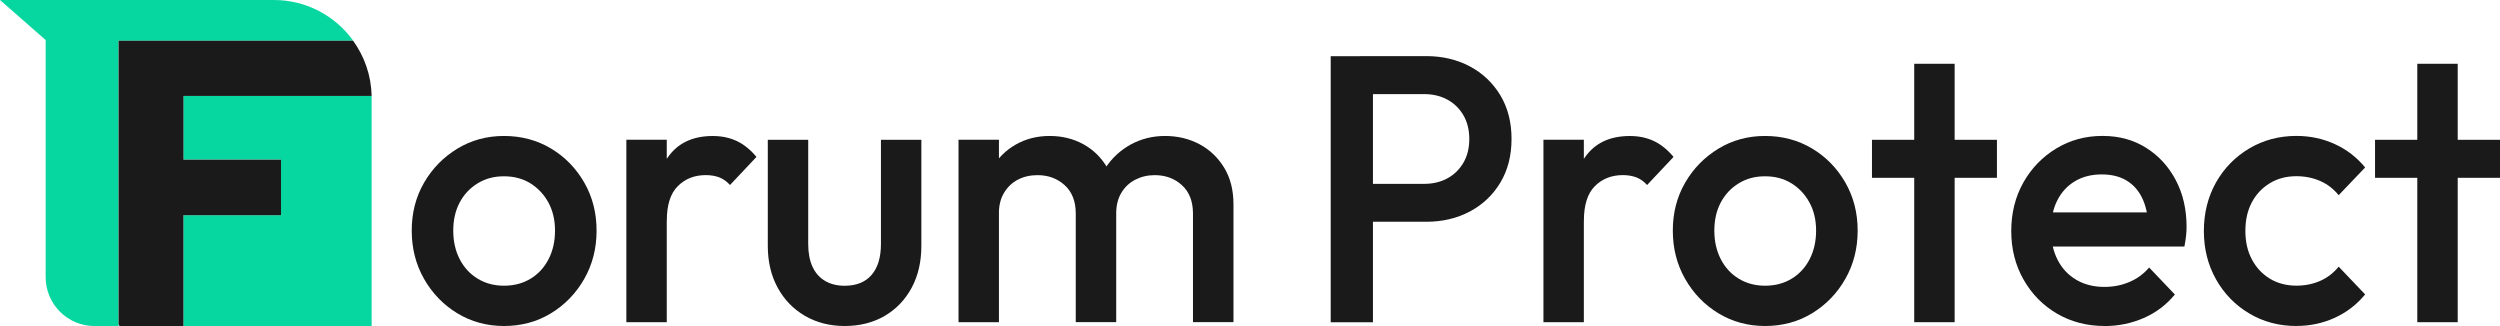
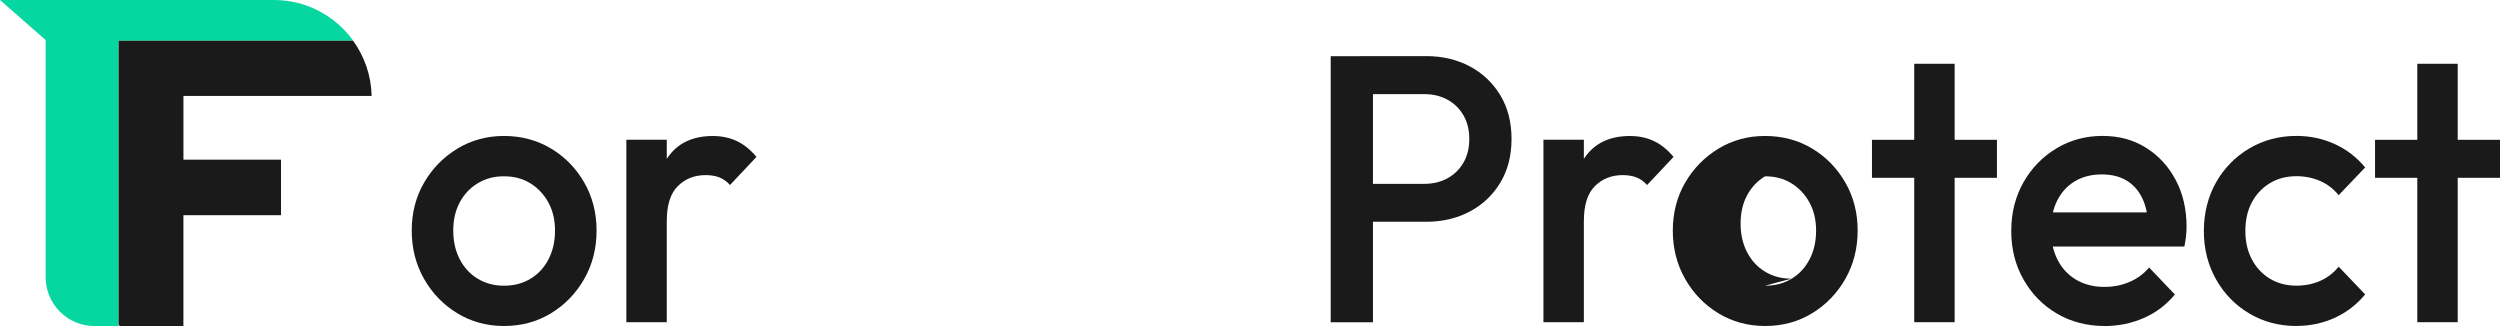
<svg xmlns="http://www.w3.org/2000/svg" id="Layer_2" data-name="Layer 2" viewBox="0 0 611.2 79.7">
  <defs>
    <style>
      .cls-1 {
        fill: #06d6a0;
      }

      .cls-2 {
        fill: #1a1a1a;
      }
    </style>
  </defs>
  <g id="Layer_1-2" data-name="Layer 1">
    <g>
-       <path class="cls-1" d="m44.83,39.02h23.85v13.59h-23.85v27.09h46.03V23.91c0-.15,0-.31-.01-.46h-46.02v15.58Z" />
      <path class="cls-1" d="m86.36,9.96c-4.34-6.03-11.41-9.96-19.41-9.96H0l11.16,9.79h0v28.94c0,.08,0,.15,0,.23v28.79c0,6.6,5.35,11.96,11.95,11.96h5.86V9.96" />
    </g>
    <g>
      <path class="cls-2" d="m123.21,79.7c-4.19,0-8-1.04-11.41-3.11-3.41-2.07-6.12-4.88-8.13-8.41-2.01-3.53-3.01-7.46-3.01-11.8s1-8.24,3.01-11.71c2.01-3.47,4.72-6.24,8.13-8.32,3.41-2.07,7.22-3.11,11.41-3.11s8.09,1.02,11.5,3.07c3.41,2.04,6.12,4.82,8.13,8.32,2.01,3.5,3.01,7.42,3.01,11.75s-1,8.27-3.01,11.8c-2.01,3.53-4.72,6.33-8.13,8.41-3.41,2.08-7.25,3.11-11.5,3.11Zm0-9.85c2.46,0,4.63-.57,6.51-1.72,1.89-1.14,3.35-2.74,4.4-4.78,1.05-2.04,1.57-4.37,1.57-6.97s-.54-4.89-1.62-6.87c-1.08-1.98-2.55-3.54-4.4-4.69-1.86-1.15-4.01-1.72-6.47-1.72s-4.54.57-6.42,1.72c-1.89,1.15-3.35,2.71-4.4,4.69-1.05,1.98-1.57,4.27-1.57,6.87s.52,4.92,1.57,6.97c1.05,2.04,2.52,3.64,4.4,4.78,1.89,1.15,4.03,1.72,6.42,1.72Z" />
      <path class="cls-2" d="m153.13,78.77v-44.6h9.88v44.6h-9.88Zm9.88-24.81l-3.41-1.76c0-5.64,1.21-10.2,3.64-13.7,2.43-3.5,6.09-5.25,11.01-5.25,2.16,0,4.1.4,5.84,1.21,1.74.81,3.35,2.11,4.85,3.9l-6.47,6.87c-.78-.87-1.65-1.49-2.61-1.86-.96-.37-2.07-.56-3.32-.56-2.76,0-5.03.9-6.83,2.69-1.8,1.8-2.69,4.61-2.69,8.45Z" />
-       <path class="cls-2" d="m206.49,79.7c-3.65,0-6.9-.84-9.75-2.51-2.85-1.67-5.06-3.98-6.65-6.92-1.59-2.94-2.38-6.33-2.38-10.17v-25.92h9.88v25.46c0,2.17.34,4.01,1.03,5.53.69,1.52,1.71,2.68,3.05,3.48,1.35.81,2.95,1.21,4.81,1.21,2.88,0,5.08-.88,6.6-2.65,1.53-1.76,2.29-4.29,2.29-7.57v-25.46h9.88v25.92c0,3.9-.79,7.33-2.38,10.27-1.59,2.94-3.79,5.23-6.6,6.87-2.82,1.64-6.08,2.46-9.79,2.46Z" />
-       <path class="cls-2" d="m234.34,78.77v-44.6h9.88v44.6h-9.88Zm28.66,0v-26.57c0-2.97-.9-5.28-2.7-6.92-1.8-1.64-4.01-2.46-6.65-2.46-1.8,0-3.4.37-4.81,1.11-1.41.74-2.53,1.81-3.37,3.21-.84,1.39-1.26,3.08-1.26,5.06l-3.86-2.23c0-3.41.72-6.35,2.16-8.83,1.44-2.48,3.38-4.41,5.84-5.81,2.46-1.39,5.21-2.09,8.27-2.09s5.81.68,8.27,2.04c2.46,1.36,4.4,3.28,5.84,5.76,1.44,2.48,2.16,5.45,2.16,8.92v28.8h-9.88Zm28.66,0v-26.57c0-2.97-.9-5.28-2.69-6.92-1.8-1.64-4.01-2.46-6.65-2.46-1.74,0-3.32.37-4.76,1.11-1.44.74-2.58,1.81-3.41,3.21-.84,1.39-1.26,3.08-1.26,5.06l-5.57-2.23c.3-3.41,1.26-6.35,2.88-8.83,1.62-2.48,3.7-4.41,6.24-5.81,2.55-1.39,5.35-2.09,8.4-2.09s5.93.68,8.45,2.04c2.52,1.36,4.52,3.28,6.02,5.76,1.5,2.48,2.25,5.45,2.25,8.92v28.8h-9.88Z" />
    </g>
    <g>
      <path class="cls-2" d="m325.33,78.77V13.74h10.33v65.04h-10.33Zm7.1-24.53v-9.29h15.72c2.16,0,4.06-.45,5.71-1.35,1.65-.9,2.95-2.17,3.91-3.81.96-1.64,1.44-3.58,1.44-5.81s-.48-4.16-1.44-5.81c-.96-1.64-2.26-2.91-3.91-3.81-1.65-.9-3.55-1.35-5.71-1.35h-15.72v-9.29h16.26c3.95,0,7.5.84,10.65,2.51,3.14,1.67,5.63,4.03,7.46,7.06,1.83,3.04,2.74,6.6,2.74,10.68s-.91,7.65-2.74,10.68c-1.83,3.04-4.31,5.39-7.46,7.06-3.14,1.67-6.69,2.51-10.65,2.51h-16.26Z" />
      <path class="cls-2" d="m377.34,78.77v-44.6h9.88v44.6h-9.88Zm9.88-24.81l-3.41-1.76c0-5.64,1.21-10.2,3.64-13.7,2.43-3.5,6.09-5.25,11.01-5.25,2.16,0,4.1.4,5.84,1.21,1.74.81,3.35,2.11,4.85,3.9l-6.47,6.87c-.78-.87-1.65-1.49-2.61-1.86-.96-.37-2.07-.56-3.32-.56-2.76,0-5.03.9-6.83,2.69-1.8,1.8-2.69,4.61-2.69,8.45Z" />
-       <path class="cls-2" d="m431.52,79.7c-4.19,0-8-1.04-11.41-3.11-3.41-2.07-6.12-4.88-8.13-8.41-2.01-3.53-3.01-7.46-3.01-11.8s1-8.24,3.01-11.71c2.01-3.47,4.72-6.24,8.13-8.32,3.41-2.07,7.22-3.11,11.41-3.11s8.09,1.02,11.5,3.07c3.41,2.04,6.12,4.82,8.13,8.32,2.01,3.5,3.01,7.42,3.01,11.75s-1,8.27-3.01,11.8c-2.01,3.53-4.72,6.33-8.13,8.41-3.41,2.08-7.25,3.11-11.5,3.11Zm0-9.85c2.46,0,4.63-.57,6.51-1.72,1.89-1.14,3.35-2.74,4.4-4.78,1.05-2.04,1.57-4.37,1.57-6.97s-.54-4.89-1.62-6.87c-1.08-1.98-2.55-3.54-4.4-4.69-1.86-1.15-4.01-1.72-6.47-1.72s-4.54.57-6.42,1.72c-1.89,1.15-3.35,2.71-4.4,4.69-1.05,1.98-1.57,4.27-1.57,6.87s.52,4.92,1.57,6.97c1.05,2.04,2.52,3.64,4.4,4.78,1.89,1.15,4.03,1.72,6.42,1.72Z" />
+       <path class="cls-2" d="m431.52,79.7c-4.19,0-8-1.04-11.41-3.11-3.41-2.07-6.12-4.88-8.13-8.41-2.01-3.53-3.01-7.46-3.01-11.8s1-8.24,3.01-11.71c2.01-3.47,4.72-6.24,8.13-8.32,3.41-2.07,7.22-3.11,11.41-3.11s8.09,1.02,11.5,3.07c3.41,2.04,6.12,4.82,8.13,8.32,2.01,3.5,3.01,7.42,3.01,11.75s-1,8.27-3.01,11.8c-2.01,3.53-4.72,6.33-8.13,8.41-3.41,2.08-7.25,3.11-11.5,3.11Zm0-9.85c2.46,0,4.63-.57,6.51-1.72,1.89-1.14,3.35-2.74,4.4-4.78,1.05-2.04,1.57-4.37,1.57-6.97s-.54-4.89-1.62-6.87c-1.08-1.98-2.55-3.54-4.4-4.69-1.86-1.15-4.01-1.72-6.47-1.72c-1.89,1.15-3.35,2.71-4.4,4.69-1.05,1.98-1.57,4.27-1.57,6.87s.52,4.92,1.57,6.97c1.05,2.04,2.52,3.64,4.4,4.78,1.89,1.15,4.03,1.72,6.42,1.72Z" />
      <path class="cls-2" d="m457.66,43.47v-9.29h30.55v9.29h-30.55Zm10.33,35.31V15.59h9.88v63.18h-9.88Z" />
      <path class="cls-2" d="m514.53,79.7c-4.31,0-8.19-1.01-11.63-3.02-3.44-2.01-6.17-4.78-8.18-8.32-2.01-3.53-3.01-7.49-3.01-11.89s.99-8.35,2.96-11.85c1.98-3.5,4.66-6.27,8.04-8.32,3.38-2.04,7.14-3.07,11.28-3.07s7.56.96,10.65,2.88c3.08,1.92,5.51,4.55,7.28,7.9,1.77,3.34,2.65,7.15,2.65,11.43,0,.74-.04,1.5-.13,2.28-.09.78-.22,1.63-.4,2.56h-35.4v-8.36h30.28l-3.68,3.35c-.12-2.72-.63-5.02-1.53-6.87-.9-1.86-2.17-3.28-3.82-4.27-1.65-.99-3.67-1.49-6.06-1.49-2.52,0-4.7.56-6.56,1.67-1.86,1.11-3.29,2.68-4.31,4.69-1.02,2.01-1.53,4.41-1.53,7.2s.54,5.24,1.62,7.34c1.08,2.11,2.61,3.73,4.58,4.88,1.98,1.15,4.25,1.72,6.83,1.72,2.22,0,4.27-.4,6.15-1.21,1.89-.8,3.49-1.98,4.81-3.53l6.29,6.6c-2.1,2.54-4.64,4.46-7.64,5.76-3,1.3-6.17,1.95-9.52,1.95Z" />
      <path class="cls-2" d="m561.43,79.7c-4.25,0-8.1-1.02-11.54-3.07-3.44-2.04-6.15-4.83-8.13-8.36-1.98-3.53-2.96-7.46-2.96-11.8s.99-8.35,2.96-11.85c1.98-3.5,4.69-6.27,8.13-8.32,3.44-2.04,7.29-3.07,11.54-3.07,3.35,0,6.48.67,9.39,2,2.9,1.33,5.38,3.24,7.41,5.71l-6.47,6.78c-1.26-1.55-2.77-2.71-4.54-3.48-1.77-.77-3.7-1.16-5.79-1.16-2.46,0-4.63.57-6.51,1.72-1.89,1.15-3.35,2.71-4.4,4.69-1.05,1.98-1.57,4.31-1.57,6.97s.52,4.91,1.57,6.92c1.05,2.01,2.52,3.59,4.4,4.74,1.89,1.15,4.06,1.72,6.51,1.72,2.1,0,4.03-.39,5.79-1.16,1.77-.77,3.28-1.94,4.54-3.48l6.47,6.78c-2.04,2.48-4.51,4.38-7.41,5.71-2.91,1.33-6.03,2-9.39,2Z" />
      <path class="cls-2" d="m580.65,43.47v-9.29h30.55v9.29h-30.55Zm10.33,35.31V15.59h9.88v63.18h-9.88Z" />
    </g>
    <path class="cls-2" d="m68.7,52.62v-13.59h-23.85v-15.58h46.01c-.11-5.03-1.78-9.68-4.53-13.49H28.99v69.3c0,.25.2.44.44.44h15.41v-27.09h23.85Z" />
  </g>
</svg>